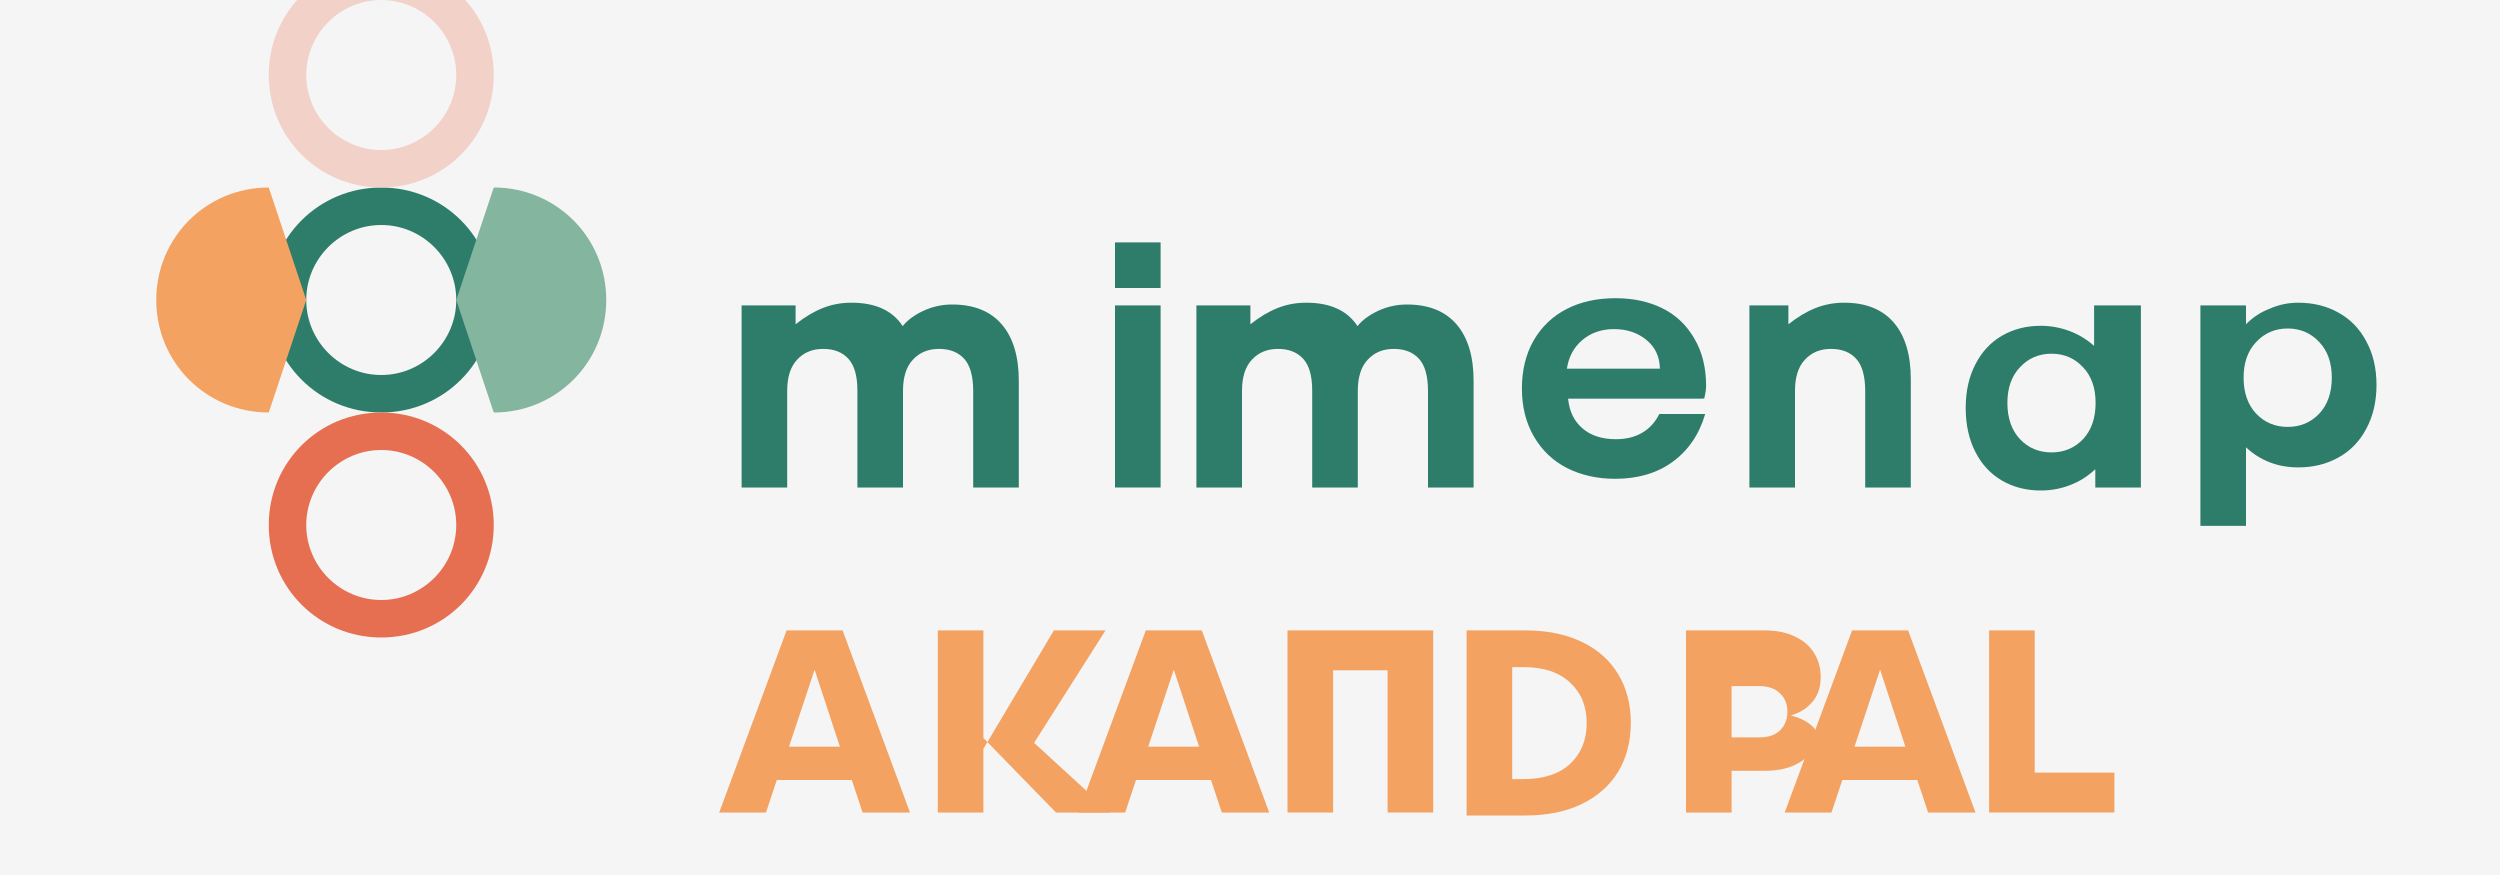
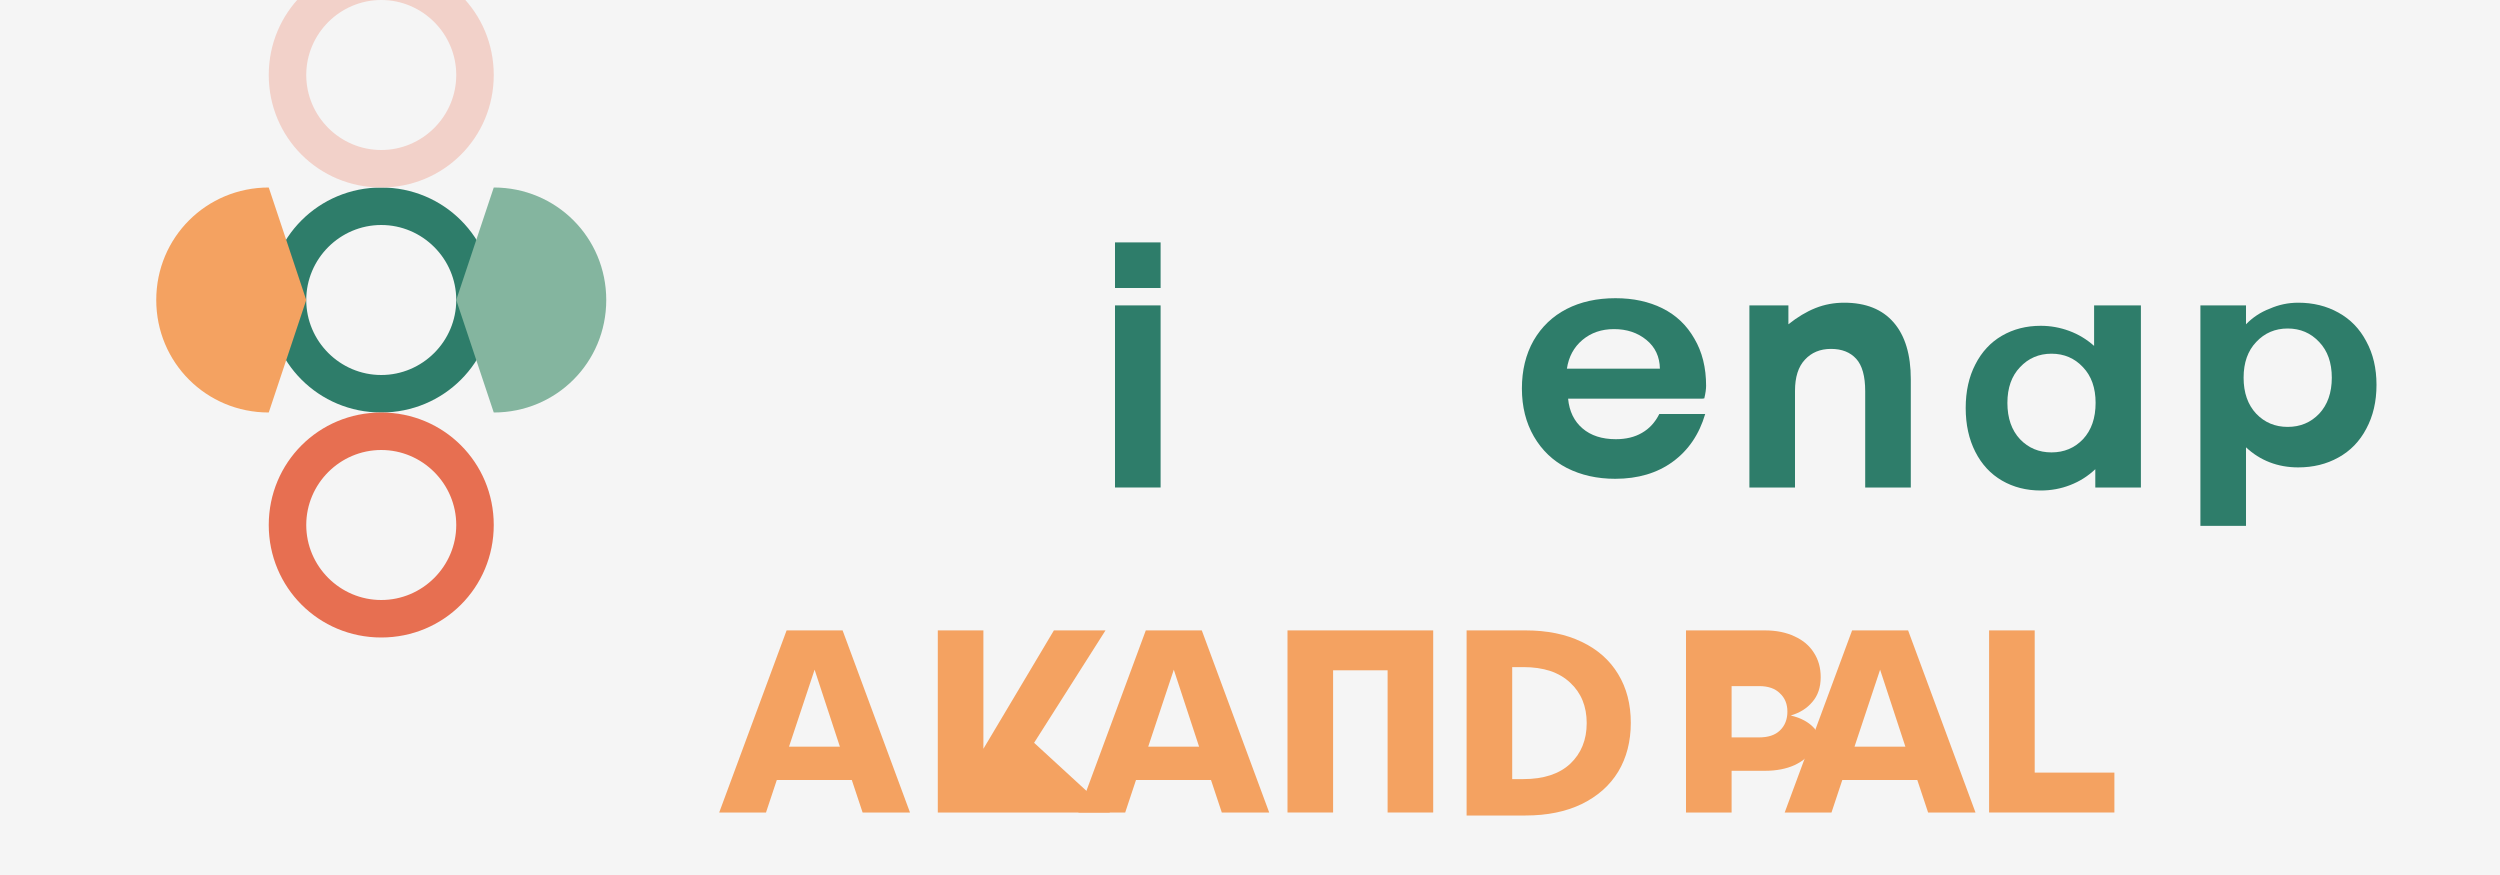
<svg xmlns="http://www.w3.org/2000/svg" width="200" height="70" viewBox="0 0 200 70" fill="none">
  <rect width="200" height="70" fill="#F5F5F5" />
  <path d="M30.5 15C25.5 15 21.5 19 21.5 24C21.5 29 25.5 33 30.5 33C35.5 33 39.5 29 39.5 24C39.5 19 35.5 15 30.5 15ZM30.5 30C27.2 30 24.5 27.3 24.5 24C24.5 20.7 27.2 18 30.5 18C33.8 18 36.5 20.7 36.5 24C36.5 27.3 33.8 30 30.5 30Z" fill="#2E7D6A" />
  <path d="M48.5 24C48.5 19 44.5 15 39.5 15L36.5 24L39.5 33C44.5 33 48.5 29 48.5 24Z" fill="#84B59F" />
  <path d="M30.5 33C25.5 33 21.5 37 21.5 42C21.5 47 25.5 51 30.5 51C35.5 51 39.5 47 39.5 42C39.5 37 35.5 33 30.5 33ZM30.5 48C27.2 48 24.5 45.3 24.5 42C24.5 38.7 27.2 36 30.5 36C33.8 36 36.5 38.7 36.5 42C36.5 45.3 33.8 48 30.5 48Z" fill="#E76F51" />
  <path d="M12.5 24C12.5 29 16.5 33 21.5 33L24.5 24L21.5 15C16.5 15 12.5 19 12.5 24Z" fill="#F4A261" />
  <path d="M30.5 15C35.5 15 39.5 11 39.5 6C39.5 1 35.5 -3 30.5 -3C25.5 -3 21.5 1 21.5 6C21.5 11 25.5 15 30.5 15ZM30.5 0C33.8 0 36.5 2.7 36.5 6C36.5 9.3 33.8 12 30.5 12C27.2 12 24.5 9.3 24.5 6C24.5 2.7 27.2 0 30.5 0Z" fill="#F2D1C9" />
-   <path d="M60 24.432H63.648V25.944C64.368 25.368 65.088 24.936 65.808 24.648C66.528 24.36 67.296 24.216 68.112 24.216C70.032 24.216 71.4 24.84 72.216 26.088C72.6 25.608 73.152 25.2 73.872 24.864C74.592 24.528 75.36 24.36 76.176 24.36C77.904 24.36 79.224 24.888 80.136 25.944C81.048 27 81.504 28.512 81.504 30.48V39H77.856V31.296C77.856 30.096 77.616 29.232 77.136 28.704C76.656 28.176 75.984 27.912 75.12 27.912C74.256 27.912 73.56 28.2 73.032 28.776C72.504 29.336 72.24 30.168 72.24 31.272V39H68.592V31.248C68.592 30.08 68.352 29.232 67.872 28.704C67.392 28.176 66.72 27.912 65.856 27.912C64.992 27.912 64.296 28.2 63.768 28.776C63.24 29.336 62.976 30.168 62.976 31.272V39H59.328V24.432H60V24.432Z" fill="#2E7D6A" />
  <path d="M89.2 24.432H92.848V39H89.2V24.432ZM89.2 19.392H92.848V23.04H89.2V19.392Z" fill="#2E7D6A" />
-   <path d="M96.384 24.432H100.032V25.944C100.752 25.368 101.472 24.936 102.192 24.648C102.912 24.36 103.68 24.216 104.496 24.216C106.416 24.216 107.784 24.84 108.6 26.088C108.984 25.608 109.536 25.2 110.256 24.864C110.976 24.528 111.744 24.36 112.56 24.36C114.288 24.36 115.608 24.888 116.52 25.944C117.432 27 117.888 28.512 117.888 30.48V39H114.24V31.296C114.24 30.096 114 29.232 113.52 28.704C113.04 28.176 112.368 27.912 111.504 27.912C110.64 27.912 109.944 28.2 109.416 28.776C108.888 29.336 108.624 30.168 108.624 31.272V39H104.976V31.248C104.976 30.08 104.736 29.232 104.256 28.704C103.776 28.176 103.104 27.912 102.24 27.912C101.376 27.912 100.68 28.2 100.152 28.776C99.624 29.336 99.36 30.168 99.36 31.272V39H95.712V24.432H96.384Z" fill="#2E7D6A" />
  <path d="M136.152 31.896H125.448C125.544 32.904 125.928 33.696 126.6 34.272C127.272 34.848 128.16 35.136 129.264 35.136C130.08 35.136 130.776 34.968 131.352 34.632C131.944 34.296 132.408 33.792 132.744 33.12H136.416C135.936 34.752 135.072 36.024 133.824 36.936C132.576 37.848 131.04 38.304 129.216 38.304C127.776 38.304 126.488 38.016 125.352 37.44C124.232 36.864 123.352 36.024 122.712 34.92C122.072 33.816 121.752 32.536 121.752 31.08C121.752 29.624 122.064 28.344 122.688 27.24C123.328 26.136 124.208 25.296 125.328 24.72C126.448 24.144 127.752 23.856 129.24 23.856C130.664 23.856 131.92 24.128 133.008 24.672C134.096 25.216 134.944 26.024 135.552 27.096C136.176 28.152 136.488 29.408 136.488 30.864C136.488 31.128 136.44 31.464 136.344 31.872L136.152 31.896ZM132.792 29.496C132.776 28.536 132.416 27.768 131.712 27.192C131.008 26.616 130.144 26.328 129.12 26.328C128.128 26.328 127.288 26.616 126.6 27.192C125.912 27.768 125.496 28.536 125.352 29.496H132.792Z" fill="#2E7D6A" />
  <path d="M139.424 24.432H143.072V25.944C143.792 25.368 144.512 24.936 145.232 24.648C145.952 24.36 146.72 24.216 147.536 24.216C149.264 24.216 150.584 24.744 151.496 25.8C152.408 26.856 152.864 28.368 152.864 30.336V39H149.216V31.296C149.216 30.096 148.976 29.232 148.496 28.704C148.016 28.176 147.344 27.912 146.48 27.912C145.616 27.912 144.92 28.2 144.392 28.776C143.864 29.336 143.6 30.168 143.6 31.272V39H139.952V24.432H139.424Z" fill="#2E7D6A" />
  <path d="M171.272 24.432V39H167.624V37.536C167.032 38.096 166.36 38.52 165.608 38.808C164.872 39.096 164.088 39.24 163.256 39.24C162.104 39.24 161.072 38.976 160.16 38.448C159.248 37.92 158.536 37.152 158.024 36.144C157.512 35.136 157.256 33.968 157.256 32.64C157.256 31.312 157.512 30.152 158.024 29.16C158.536 28.152 159.248 27.384 160.16 26.856C161.072 26.328 162.104 26.064 163.256 26.064C164.04 26.064 164.8 26.2 165.536 26.472C166.272 26.744 166.936 27.144 167.528 27.672V24.432H171.272ZM164.12 36.192C165.128 36.192 165.968 35.84 166.64 35.136C167.312 34.416 167.648 33.448 167.648 32.232C167.648 31.032 167.312 30.08 166.64 29.376C165.968 28.656 165.128 28.296 164.12 28.296C163.112 28.296 162.272 28.656 161.6 29.376C160.928 30.08 160.592 31.032 160.592 32.232C160.592 33.448 160.928 34.416 161.6 35.136C162.272 35.84 163.112 36.192 164.12 36.192Z" fill="#2E7D6A" />
  <path d="M183.856 24.216C185.056 24.216 186.128 24.48 187.072 25.008C188.032 25.536 188.776 26.304 189.304 27.312C189.848 28.304 190.12 29.464 190.12 30.792C190.12 32.12 189.848 33.288 189.304 34.296C188.776 35.304 188.032 36.072 187.072 36.6C186.128 37.128 185.056 37.392 183.856 37.392C183.04 37.392 182.28 37.256 181.576 36.984C180.872 36.712 180.24 36.312 179.68 35.784V42.072H176.032V24.432H179.68V25.944C180.224 25.384 180.856 24.968 181.576 24.696C182.296 24.376 183.056 24.216 183.856 24.216ZM183.016 34.152C184.024 34.152 184.864 33.8 185.536 33.096C186.208 32.376 186.544 31.416 186.544 30.216C186.544 29.016 186.208 28.064 185.536 27.36C184.864 26.64 184.024 26.28 183.016 26.28C182.008 26.28 181.168 26.64 180.496 27.36C179.824 28.064 179.488 29.016 179.488 30.216C179.488 31.416 179.824 32.376 180.496 33.096C181.168 33.8 182.008 34.152 183.016 34.152Z" fill="#2E7D6A" />
  <path d="M67.408 50.432L72.8 65H69.008L68.144 62.4H62.144L61.28 65H57.536L62.928 50.432H67.408ZM67.192 59.736L65.168 53.576L63.12 59.736H67.192Z" fill="#F4A261" />
-   <path d="M75.024 50.432H78.672V59.904L84.312 50.432H88.44L82.728 59.424L88.8 65H84.48L78.672 59.04V65H75.024V50.432Z" fill="#F4A261" />
+   <path d="M75.024 50.432H78.672V59.904L84.312 50.432H88.44L82.728 59.424L88.8 65H84.48V65H75.024V50.432Z" fill="#F4A261" />
  <path d="M96.144 50.432L101.536 65H97.744L96.88 62.4H90.88L90.016 65H86.272L91.664 50.432H96.144ZM95.928 59.736L93.904 53.576L91.856 59.736H95.928Z" fill="#F4A261" />
  <path d="M114.656 50.432V65H111.008V53.624H106.648V65H103V50.432H114.656Z" fill="#F4A261" />
  <path d="M117.328 50.432H122.04C123.768 50.432 125.264 50.736 126.528 51.344C127.808 51.952 128.784 52.816 129.456 53.936C130.128 55.04 130.464 56.336 130.464 57.824C130.464 59.312 130.128 60.616 129.456 61.736C128.784 62.84 127.808 63.704 126.528 64.328C125.264 64.936 123.768 65.24 122.04 65.24H117.328V50.432ZM121.872 62.328C123.488 62.328 124.736 61.92 125.616 61.104C126.496 60.272 126.936 59.184 126.936 57.848C126.936 56.512 126.496 55.432 125.616 54.616C124.736 53.784 123.488 53.368 121.872 53.368H120.976V62.328H121.872Z" fill="#F4A261" />
  <path d="M145.656 57.944C145.656 58.696 145.472 59.352 145.104 59.912C144.752 60.456 144.24 60.888 143.568 61.208C142.896 61.512 142.104 61.664 141.192 61.664H138.528V65H134.88V50.432H141.192C142.104 50.432 142.896 50.592 143.568 50.912C144.24 51.216 144.752 51.648 145.104 52.208C145.472 52.768 145.656 53.416 145.656 54.168C145.656 54.984 145.432 55.648 144.984 56.16C144.552 56.672 143.976 57.032 143.256 57.24C144.088 57.432 144.728 57.784 145.176 58.296C145.496 58.808 145.656 59.336 145.656 59.912V57.944ZM138.528 53.056V58.992H140.736C141.456 58.992 142.008 58.808 142.392 58.44C142.792 58.056 142.992 57.552 142.992 56.928C142.992 56.32 142.792 55.832 142.392 55.464C142.008 55.08 141.456 54.888 140.736 54.888H138.528V53.056Z" fill="#F4A261" />
  <path d="M152.648 50.432L158.04 65H154.248L153.384 62.4H147.384L146.52 65H142.776L148.168 50.432H152.648ZM152.432 59.736L150.408 53.576L148.36 59.736H152.432Z" fill="#F4A261" />
  <path d="M159.128 50.432H162.776V61.808H169.152V65H159.128V50.432Z" fill="#F4A261" />
</svg>